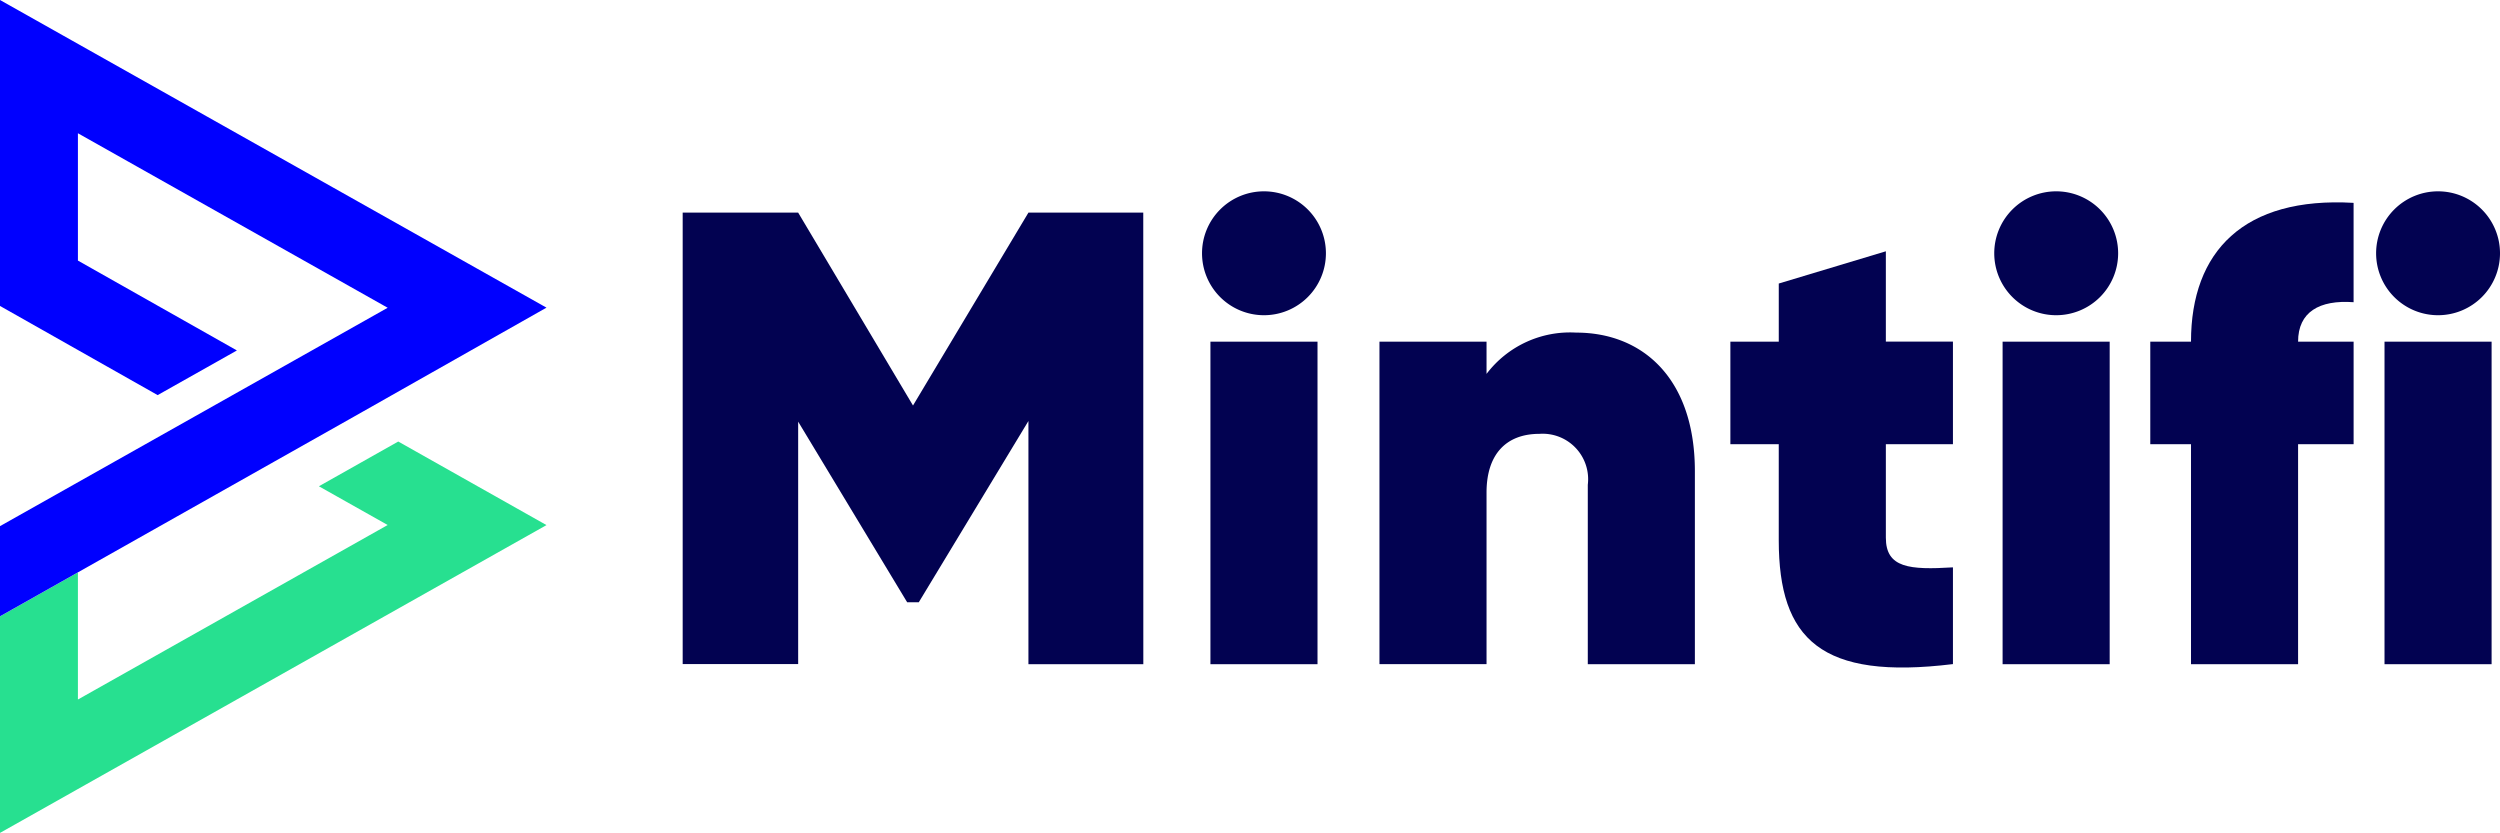
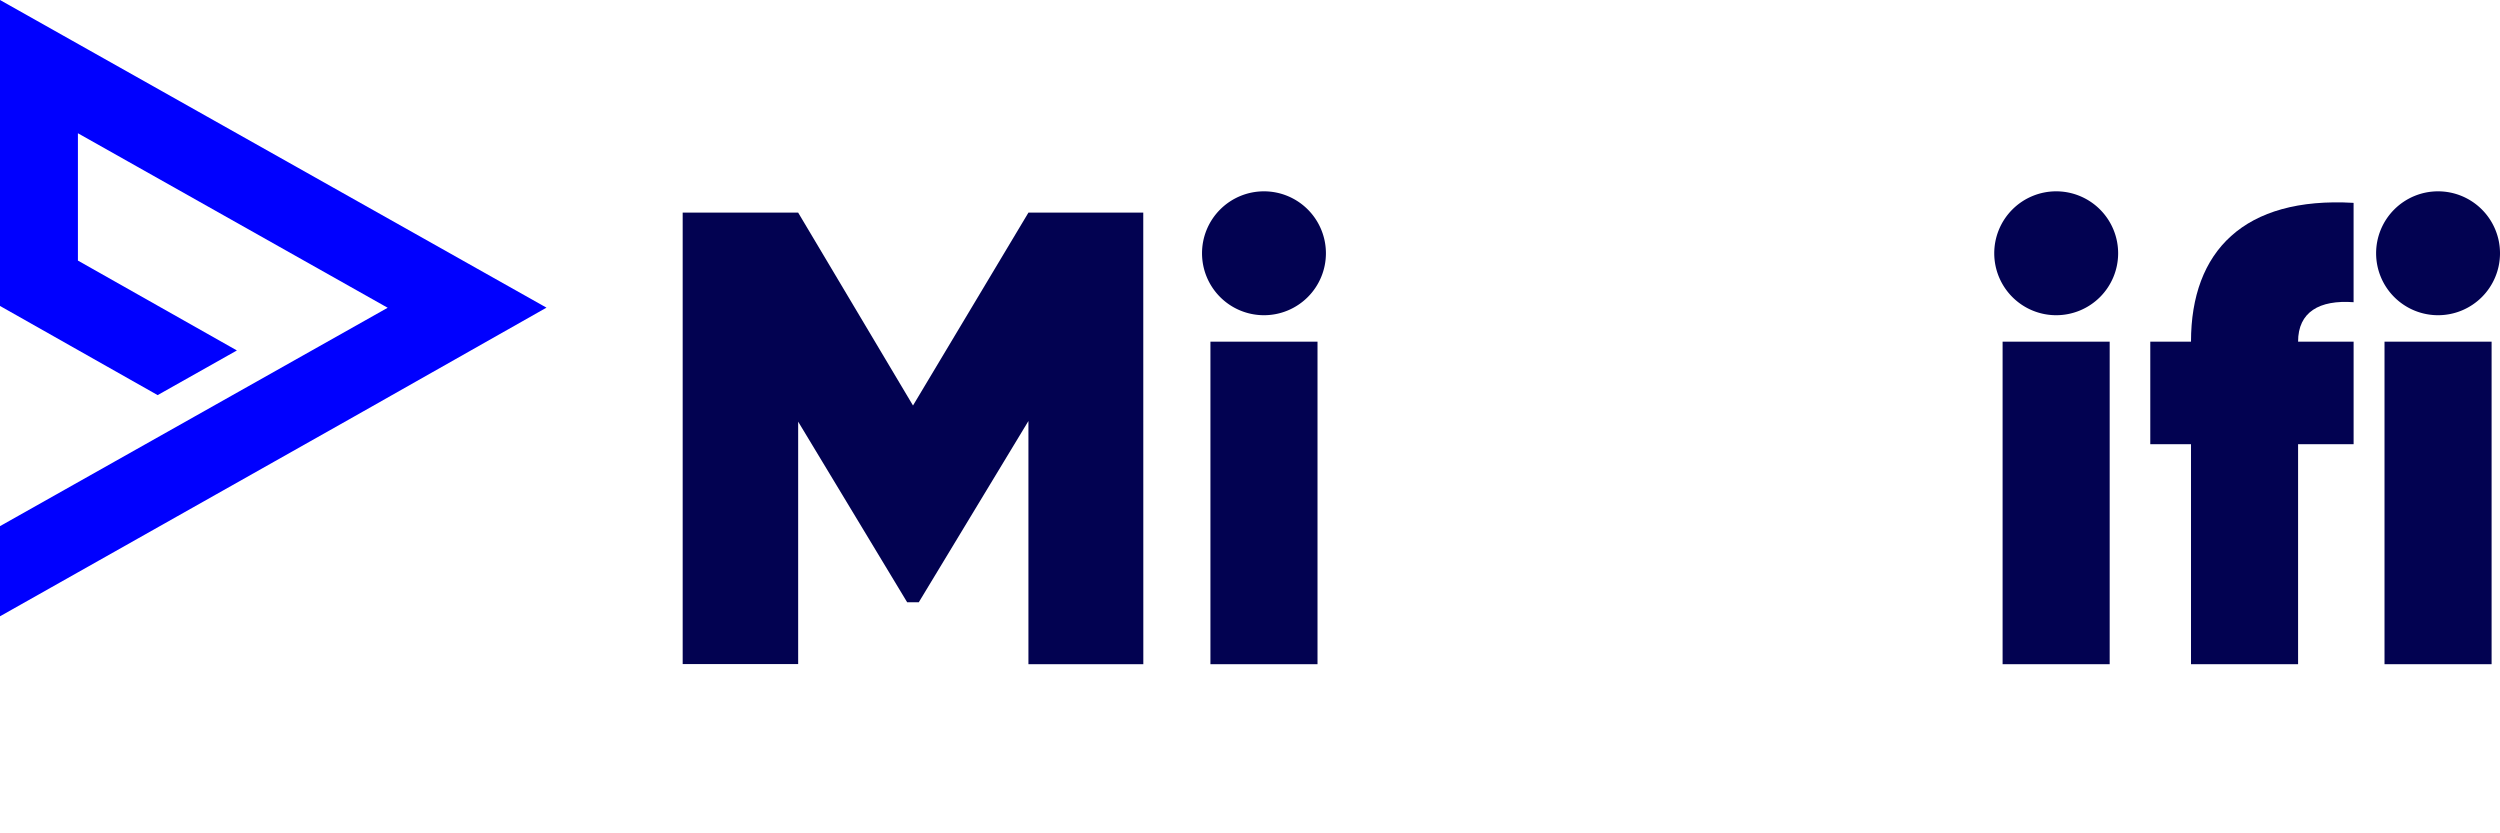
<svg xmlns="http://www.w3.org/2000/svg" id="logo" width="135.082" height="45" viewBox="0 0 135.082 45">
  <g id="Layer_1" data-name="Layer 1">
    <g id="Group_2800" data-name="Group 2800">
      <g id="Group_2798" data-name="Group 2798">
-         <path id="Path_7307" data-name="Path 7307" d="M17.231,104.418l3.716,2.093L4.21,115.94v-6.867L0,111.447v11.7l29.528-16.632L21.518,102Z" transform="translate(0 -78.143)" fill="#27e090" />
        <path id="Path_7308" data-name="Path 7308" d="M20.947,16.629,0,28.429V33.3l4.21-2.374,10.637-6,4.287-2.418,10.394-5.885L0,0V16.531l8.518,4.818L12.8,18.936,4.21,14.08V7.2Z" fill="blue" />
      </g>
      <g id="Group_2799" data-name="Group 2799" transform="translate(36.889 10.338)">
        <path id="Path_7309" data-name="Path 7309" d="M182.608,73.519H176.4V60.379l-5.924,9.793h-.629l-5.889-9.758v13.1h-6.24V49.12h6.24l6.205,10.422L176.4,49.12h6.205Z" transform="translate(-157.72 -47.969)" fill="#020251" />
        <path id="Path_7310" data-name="Path 7310" d="M277.69,47.547a3.347,3.347,0,1,1,3.347,3.347A3.347,3.347,0,0,1,277.69,47.547Zm.454,4.776h5.786V69.75h-5.786Z" transform="translate(-249.63 -44.2)" fill="#020251" />
-         <path id="Path_7311" data-name="Path 7311" d="M335.723,84.334V94.756h-5.786V85.063a2.457,2.457,0,0,0-2.613-2.753c-1.778,0-2.858,1.081-2.858,3.172v9.271H318.68V77.329h5.786v1.742a5.664,5.664,0,0,1,4.844-2.231C332.9,76.84,335.723,79.315,335.723,84.334Z" transform="translate(-281.033 -69.206)" fill="#020251" />
-         <path id="Path_7312" data-name="Path 7312" d="M408.151,68.482v5.054c0,1.637,1.289,1.742,3.625,1.6v5.227c-7.113.872-9.412-1.324-9.412-6.692V68.482H399.75V62.941h2.615V59.8l5.786-1.742v4.881h3.625v5.541Z" transform="translate(-343.142 -54.818)" fill="#020251" />
        <path id="Path_7313" data-name="Path 7313" d="M460.71,47.547a3.347,3.347,0,1,1,3.342,3.347A3.347,3.347,0,0,1,460.71,47.547Zm.451,4.776h5.786V69.75h-5.786Z" transform="translate(-389.844 -44.2)" fill="#020251" />
        <path id="Path_7314" data-name="Path 7314" d="M504.753,54.285h3v5.541h-3V71.712h-5.786V59.826h-2.2V54.285h2.2c0-4.881,2.858-7.845,8.785-7.5v5.368C505.9,52.019,504.753,52.681,504.753,54.285Z" transform="translate(-417.47 -46.162)" fill="#020251" />
        <path id="Path_7315" data-name="Path 7315" d="M548.93,47.547a3.347,3.347,0,1,1,3.347,3.347A3.347,3.347,0,0,1,548.93,47.547Zm.454,4.776h5.786V69.75h-5.786Z" transform="translate(-457.431 -44.2)" fill="#020251" />
      </g>
    </g>
  </g>
</svg>